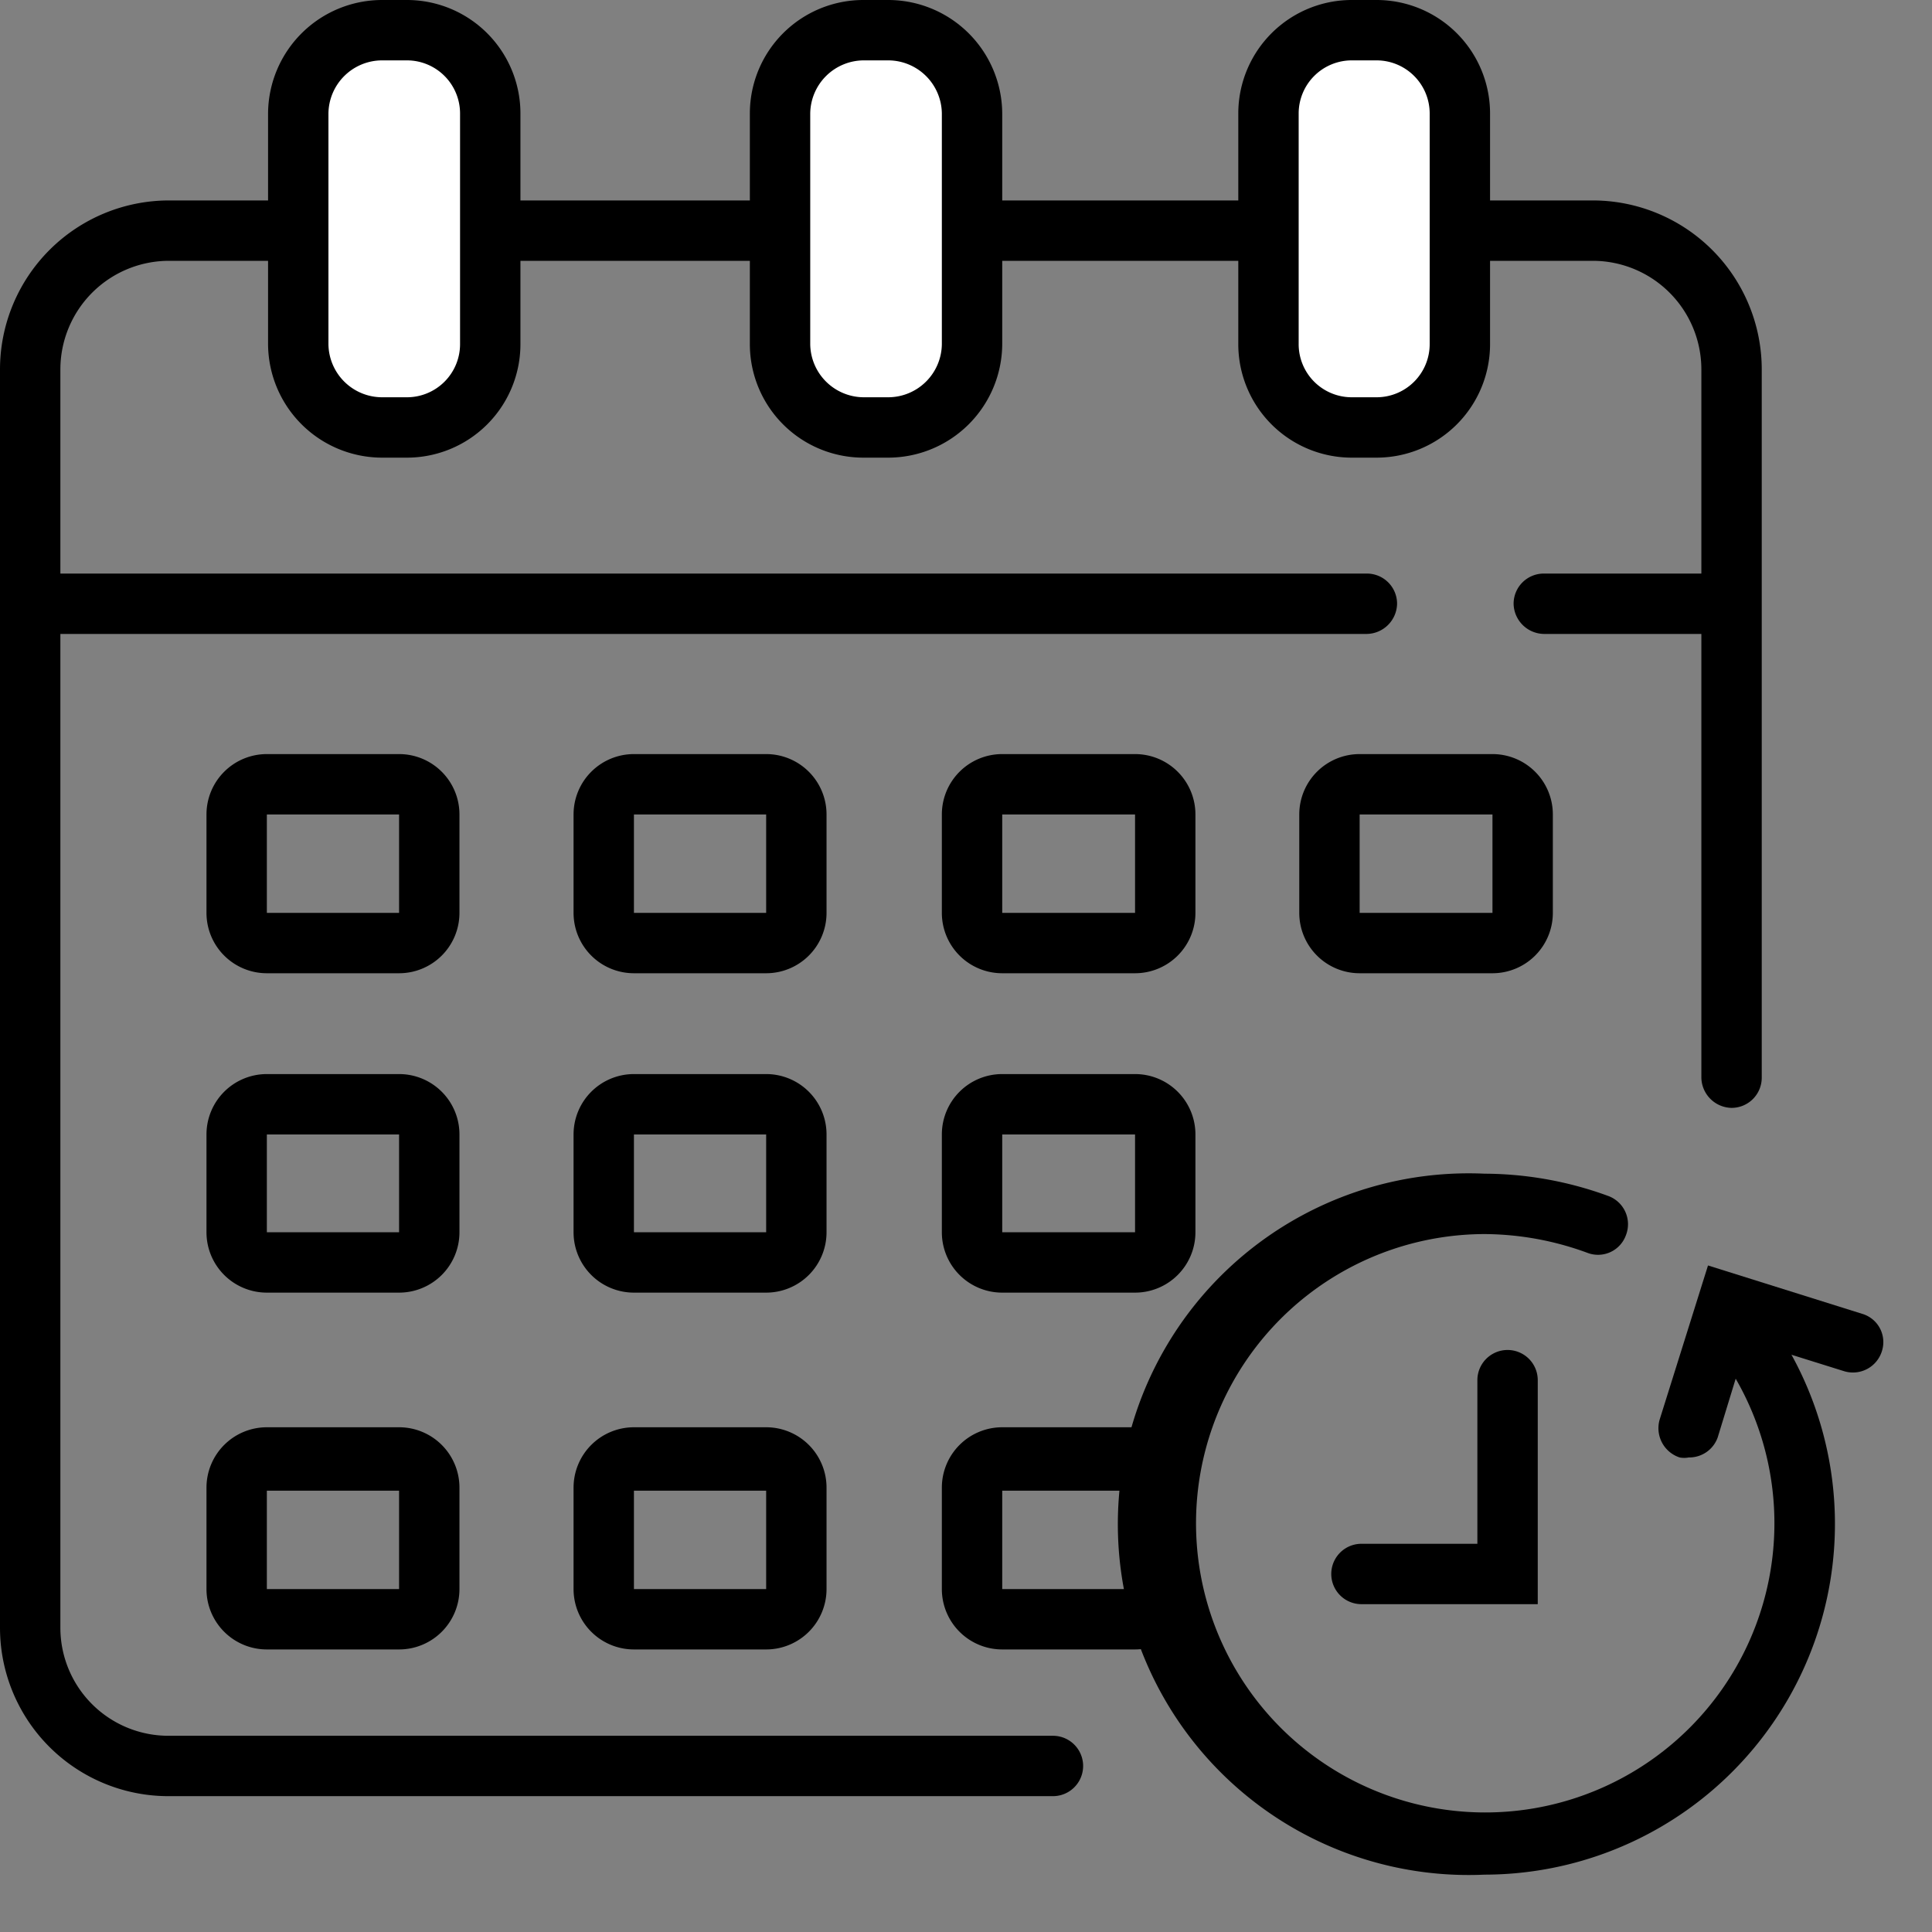
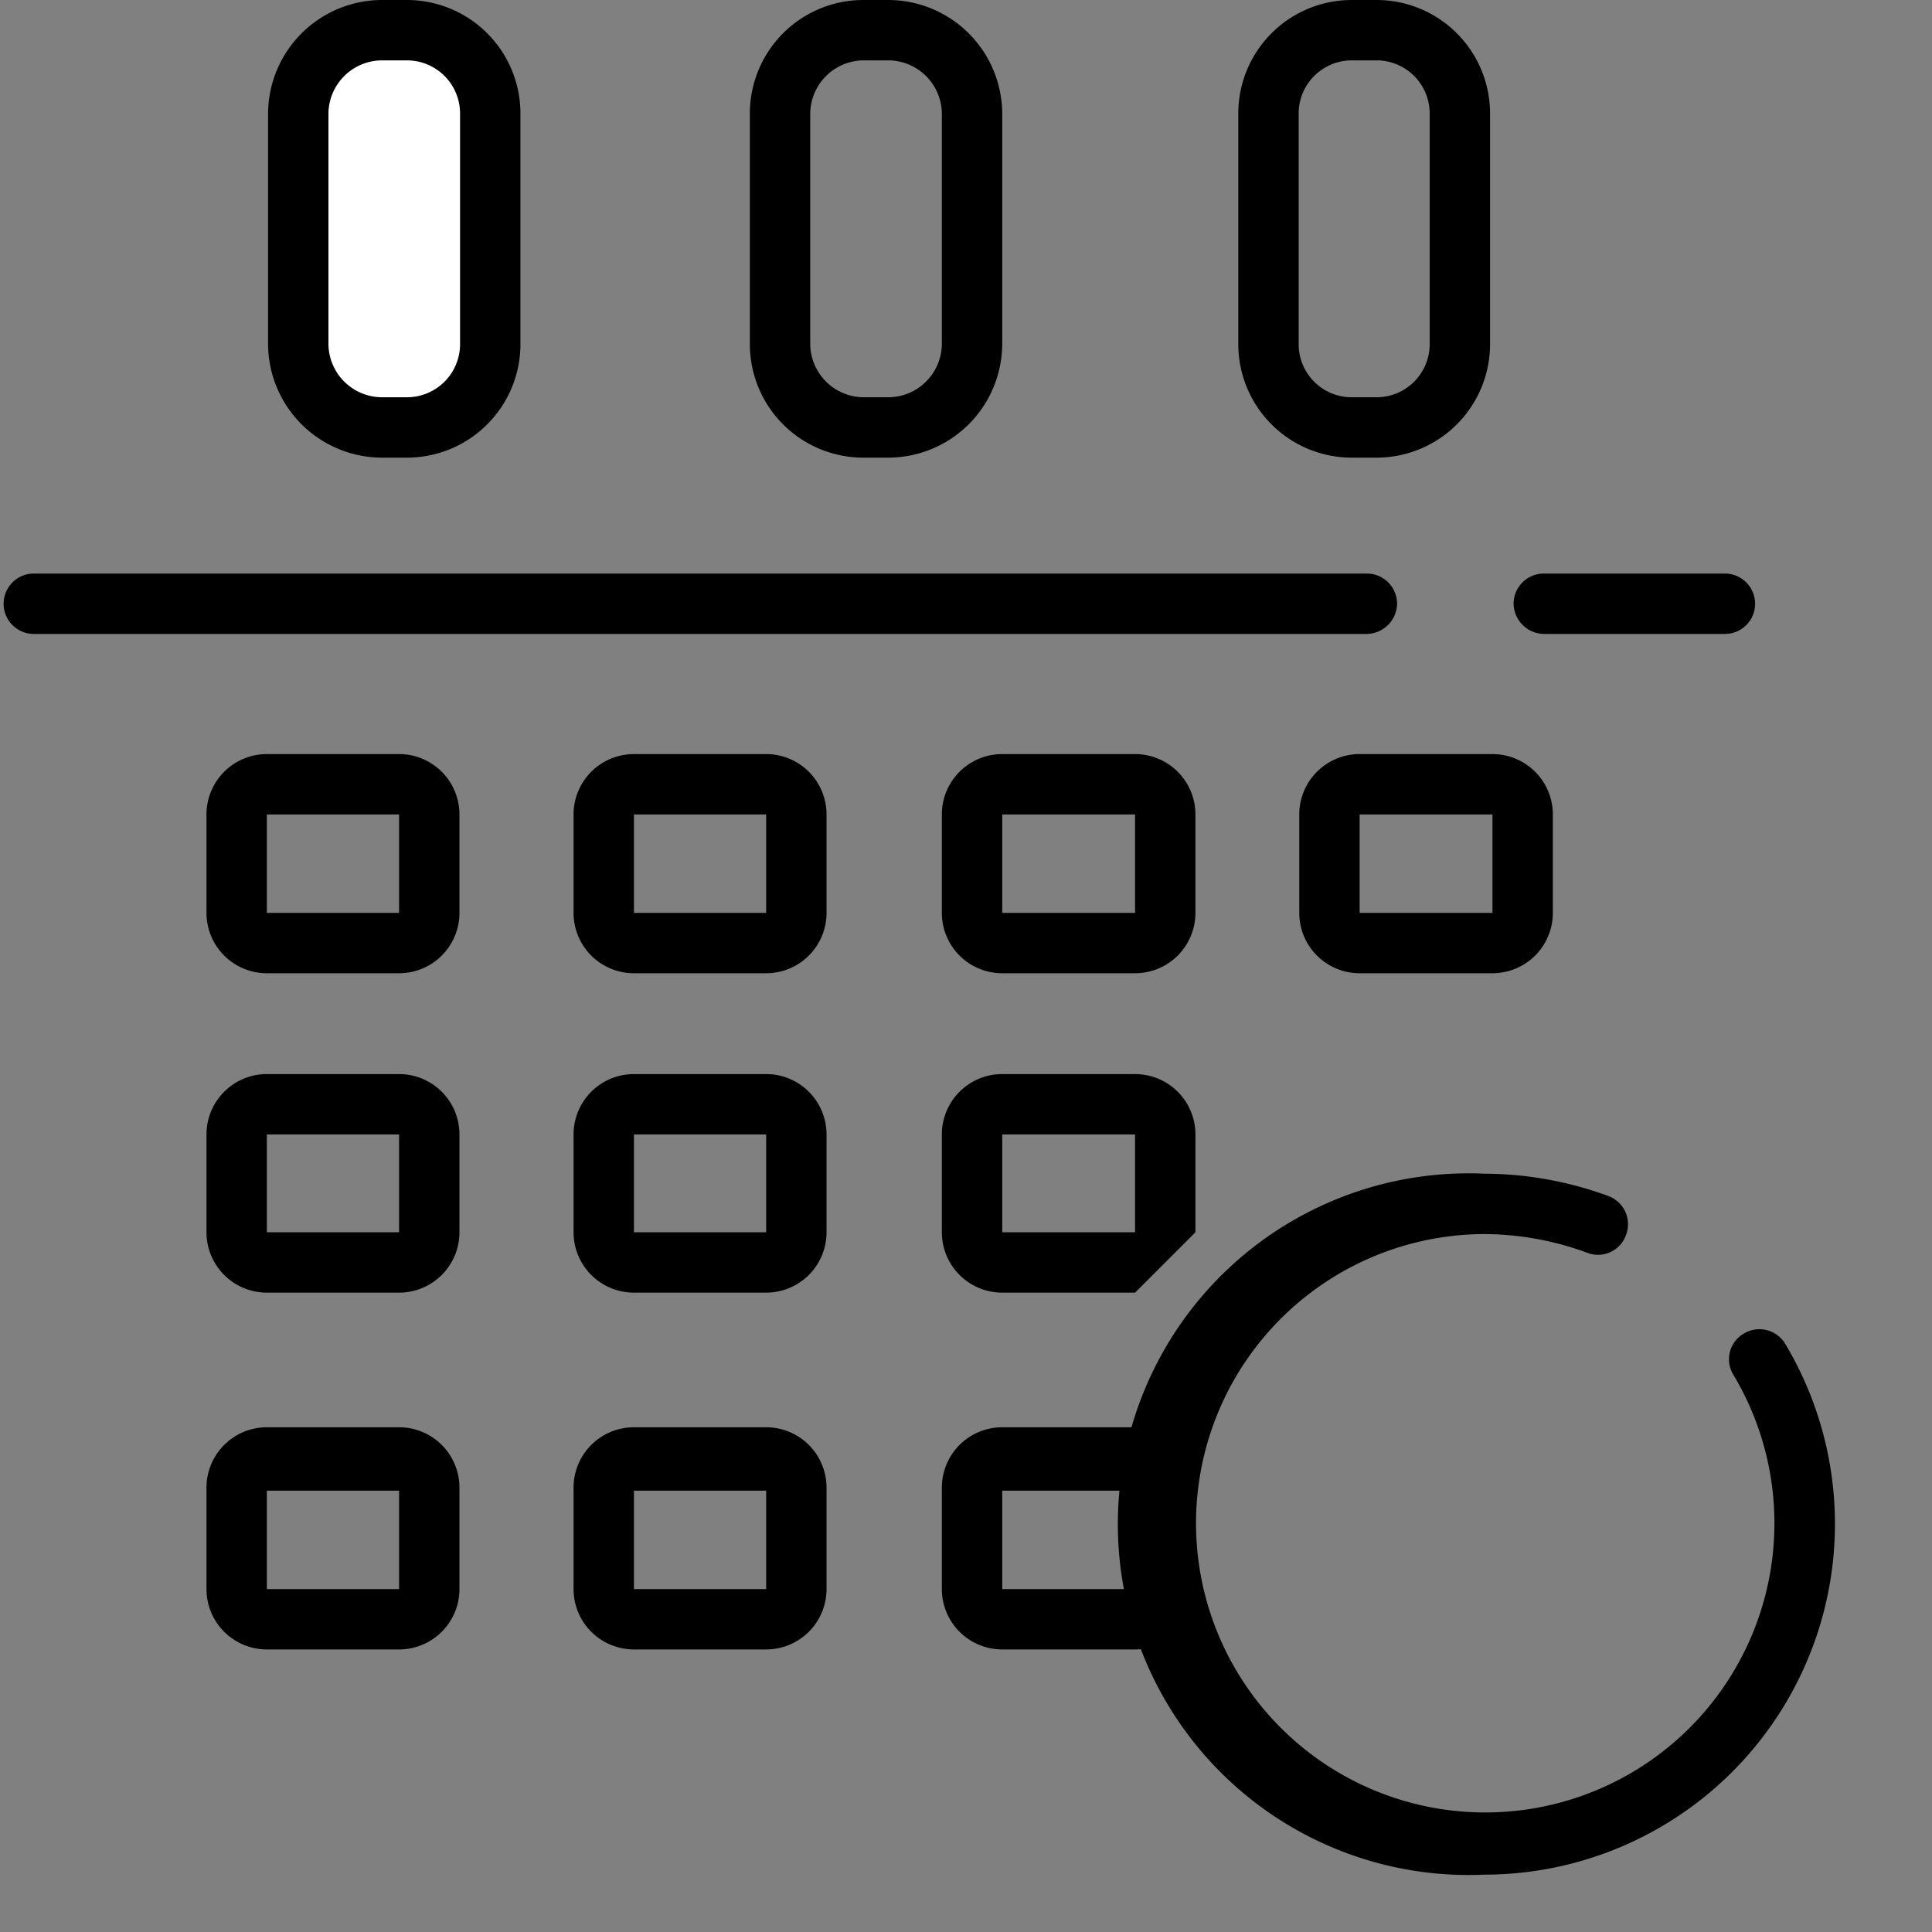
<svg xmlns="http://www.w3.org/2000/svg" width="32" height="32" fill="none">
  <rect width="100%" height="100%" fill="#808080" stroke="none" />
-   <path fill="color(display-p3 .2 .2 .2)" fill-opacity="1" d="M17.44 29.75H2.8A2.79 2.79 0 0 1 0 26.96V6.12a2.8 2.8 0 0 1 2.8-2.8h23.59a2.8 2.8 0 0 1 2.79 2.8v11.73a.5.5 0 0 1-.5.5.51.51 0 0 1-.5-.5V6.12a1.8 1.8 0 0 0-1.79-1.8H2.8A1.8 1.8 0 0 0 1 6.12v20.84a1.79 1.79 0 0 0 1.8 1.79h14.64a.5.5 0 1 1 0 1Z" />
  <path fill="color(display-p3 .2 .2 .2)" fill-opacity="1" d="M28.57 10.5h-3a.51.51 0 0 1-.5-.5.5.5 0 0 1 .5-.5h3a.5.5 0 0 1 0 1ZM22.64 10.5H.56a.5.5 0 0 1 0-1h22.08a.5.5 0 0 1 .5.5.51.51 0 0 1-.5.5Z" />
  <path fill="#fff" fill-opacity="1" d="M6.75.5h-.42a1.38 1.38 0 0 0-1.38 1.38V5.7c0 .762.618 1.38 1.38 1.38h.42A1.38 1.38 0 0 0 8.13 5.7V1.88A1.38 1.38 0 0 0 6.75.5Z" />
  <path fill="color(display-p3 .2 .2 .2)" fill-opacity="1" d="M6.74 7.58h-.41A1.89 1.89 0 0 1 4.44 5.7V1.88A1.89 1.89 0 0 1 6.33 0h.41a1.88 1.88 0 0 1 1.88 1.88V5.7a1.88 1.88 0 0 1-1.88 1.88ZM6.33 1a.89.89 0 0 0-.89.88V5.7a.89.89 0 0 0 .89.88h.41a.88.88 0 0 0 .88-.88V1.88A.88.88 0 0 0 6.74 1h-.41Z" />
-   <path fill="#fff" fill-opacity="1" d="M14.72.5h-.42a1.38 1.38 0 0 0-1.38 1.38V5.7c0 .762.618 1.38 1.38 1.38h.42A1.38 1.38 0 0 0 16.1 5.7V1.88A1.38 1.38 0 0 0 14.72.5Z" />
  <path fill="color(display-p3 .2 .2 .2)" fill-opacity="1" d="M14.71 7.58h-.41a1.88 1.88 0 0 1-1.88-1.88V1.88A1.88 1.88 0 0 1 14.3 0h.41a1.89 1.89 0 0 1 1.89 1.88V5.7a1.89 1.89 0 0 1-1.89 1.88ZM14.3 1a.89.89 0 0 0-.88.88V5.7a.89.89 0 0 0 .88.88h.41a.89.89 0 0 0 .89-.88V1.88a.89.89 0 0 0-.89-.88h-.41Z" />
-   <path fill="#fff" fill-opacity="1" d="M22.8.5h-.42A1.38 1.38 0 0 0 21 1.88V5.7c0 .762.618 1.38 1.38 1.38h.42a1.38 1.38 0 0 0 1.38-1.38V1.88A1.38 1.38 0 0 0 22.8.5Z" />
-   <path fill="color(display-p3 .2 .2 .2)" fill-opacity="1" d="M22.8 7.58h-.41a1.88 1.88 0 0 1-1.88-1.88V1.88A1.88 1.88 0 0 1 22.39 0h.41a1.88 1.88 0 0 1 1.88 1.88V5.7a1.88 1.88 0 0 1-1.88 1.88ZM22.39 1a.88.88 0 0 0-.88.88V5.7a.879.879 0 0 0 .88.88h.41a.88.88 0 0 0 .88-.88V1.88A.88.88 0 0 0 22.8 1h-.41ZM6.61 16.12H4.42a1 1 0 0 1-1-1v-1.63a1 1 0 0 1 1-1h2.19a1 1 0 0 1 1 1v1.63a1 1 0 0 1-1 1Zm0-2.63H4.42v1.63h2.19v-1.63ZM12.69 16.12H10.5a1 1 0 0 1-1-1v-1.63a1 1 0 0 1 1-1h2.19a1 1 0 0 1 1 1v1.63a1 1 0 0 1-1 1Zm0-2.63H10.5v1.63h2.19v-1.63ZM6.61 21.41H4.42a1 1 0 0 1-1-1v-1.62a1 1 0 0 1 1-1h2.19a1 1 0 0 1 1 1v1.62a1 1 0 0 1-1 1Zm0-2.62H4.42v1.62h2.19v-1.62ZM12.69 21.41H10.5a1 1 0 0 1-1-1v-1.62a1 1 0 0 1 1-1h2.19a1 1 0 0 1 1 1v1.62a1 1 0 0 1-1 1Zm0-2.62H10.5v1.62h2.19v-1.62ZM18.8 21.41h-2.2a1 1 0 0 1-1-1v-1.62a1 1 0 0 1 1-1h2.2a1 1 0 0 1 1 1v1.62a1 1 0 0 1-1 1Zm0-2.62h-2.2v1.62h2.2v-1.62ZM6.61 27.32H4.42a1 1 0 0 1-1-1v-1.68a1 1 0 0 1 1-1h2.19a1 1 0 0 1 1 1v1.68a1 1 0 0 1-1 1Zm0-2.63H4.42v1.63h2.19v-1.63ZM12.69 27.32H10.5a1 1 0 0 1-1-1v-1.68a1 1 0 0 1 1-1h2.19a1 1 0 0 1 1 1v1.68a1 1 0 0 1-1 1Zm0-2.63H10.5v1.63h2.19v-1.63ZM18.8 27.32h-2.2a1 1 0 0 1-1-1v-1.68a1 1 0 0 1 1-1h2.2a1 1 0 0 1 1 1v1.68a1 1 0 0 1-1 1Zm0-2.63h-2.2v1.63h2.2v-1.63ZM18.8 16.12h-2.2a1 1 0 0 1-1-1v-1.63a1 1 0 0 1 1-1h2.2a1 1 0 0 1 1 1v1.63a1 1 0 0 1-1 1Zm0-2.63h-2.2v1.63h2.2v-1.63ZM24.72 16.12h-2.2a1 1 0 0 1-1-1v-1.63a1 1 0 0 1 1-1h2.2a1 1 0 0 1 1 1v1.63a1 1 0 0 1-1 1Zm0-2.63h-2.2v1.63h2.2v-1.63Z" />
+   <path fill="color(display-p3 .2 .2 .2)" fill-opacity="1" d="M22.8 7.58h-.41a1.88 1.88 0 0 1-1.88-1.88V1.88A1.88 1.88 0 0 1 22.39 0h.41a1.88 1.88 0 0 1 1.88 1.88V5.7a1.88 1.88 0 0 1-1.88 1.88ZM22.39 1a.88.88 0 0 0-.88.88V5.7a.879.879 0 0 0 .88.88h.41a.88.88 0 0 0 .88-.88V1.88A.88.88 0 0 0 22.8 1h-.41ZM6.61 16.12H4.42a1 1 0 0 1-1-1v-1.63a1 1 0 0 1 1-1h2.19a1 1 0 0 1 1 1v1.63a1 1 0 0 1-1 1Zm0-2.63H4.42v1.63h2.19v-1.63ZM12.69 16.12H10.5a1 1 0 0 1-1-1v-1.63a1 1 0 0 1 1-1h2.19a1 1 0 0 1 1 1v1.63a1 1 0 0 1-1 1Zm0-2.63H10.5v1.63h2.19v-1.63ZM6.61 21.41H4.42a1 1 0 0 1-1-1v-1.62a1 1 0 0 1 1-1h2.19a1 1 0 0 1 1 1v1.62a1 1 0 0 1-1 1Zm0-2.62H4.42v1.62h2.19v-1.62ZM12.69 21.41H10.5a1 1 0 0 1-1-1v-1.62a1 1 0 0 1 1-1h2.19a1 1 0 0 1 1 1v1.62a1 1 0 0 1-1 1Zm0-2.62H10.5v1.62h2.19v-1.62ZM18.8 21.41h-2.2a1 1 0 0 1-1-1v-1.62a1 1 0 0 1 1-1h2.2a1 1 0 0 1 1 1v1.62Zm0-2.62h-2.2v1.62h2.2v-1.62ZM6.61 27.32H4.42a1 1 0 0 1-1-1v-1.68a1 1 0 0 1 1-1h2.19a1 1 0 0 1 1 1v1.68a1 1 0 0 1-1 1Zm0-2.63H4.42v1.63h2.19v-1.63ZM12.69 27.32H10.5a1 1 0 0 1-1-1v-1.68a1 1 0 0 1 1-1h2.19a1 1 0 0 1 1 1v1.68a1 1 0 0 1-1 1Zm0-2.63H10.5v1.63h2.19v-1.63ZM18.8 27.32h-2.2a1 1 0 0 1-1-1v-1.68a1 1 0 0 1 1-1h2.2a1 1 0 0 1 1 1v1.68a1 1 0 0 1-1 1Zm0-2.63h-2.2v1.63h2.2v-1.63ZM18.8 16.12h-2.2a1 1 0 0 1-1-1v-1.63a1 1 0 0 1 1-1h2.2a1 1 0 0 1 1 1v1.63a1 1 0 0 1-1 1Zm0-2.63h-2.2v1.63h2.2v-1.63ZM24.72 16.12h-2.2a1 1 0 0 1-1-1v-1.63a1 1 0 0 1 1-1h2.2a1 1 0 0 1 1 1v1.63a1 1 0 0 1-1 1Zm0-2.63h-2.2v1.63h2.2v-1.63Z" />
  <path fill="color(display-p3 .2 .2 .2)" fill-opacity="1" d="M24.59 31.05a5.811 5.811 0 1 1 0-11.61c.7.003 1.393.128 2.05.37a.498.498 0 0 1 .29.65.491.491 0 0 1-.64.29 4.996 4.996 0 0 0-1.7-.31 4.79 4.79 0 1 0 4.12 2.33.49.49 0 0 1 .17-.68.499.499 0 0 1 .69.17 5.81 5.81 0 0 1-5 8.79h.02Z" />
-   <path fill="color(display-p3 .2 .2 .2)" fill-opacity="1" d="M27.97 24.14a.39.39 0 0 1-.15 0 .51.51 0 0 1-.33-.63l.8-2.55 2.55.8a.488.488 0 0 1 .33.62.502.502 0 0 1-.63.33l-1.6-.5-.49 1.6a.5.5 0 0 1-.48.33ZM25.47 26.57h-2.92a.5.5 0 0 1 0-1h1.92v-2.71a.5.5 0 1 1 1 0v3.71Z" />
</svg>